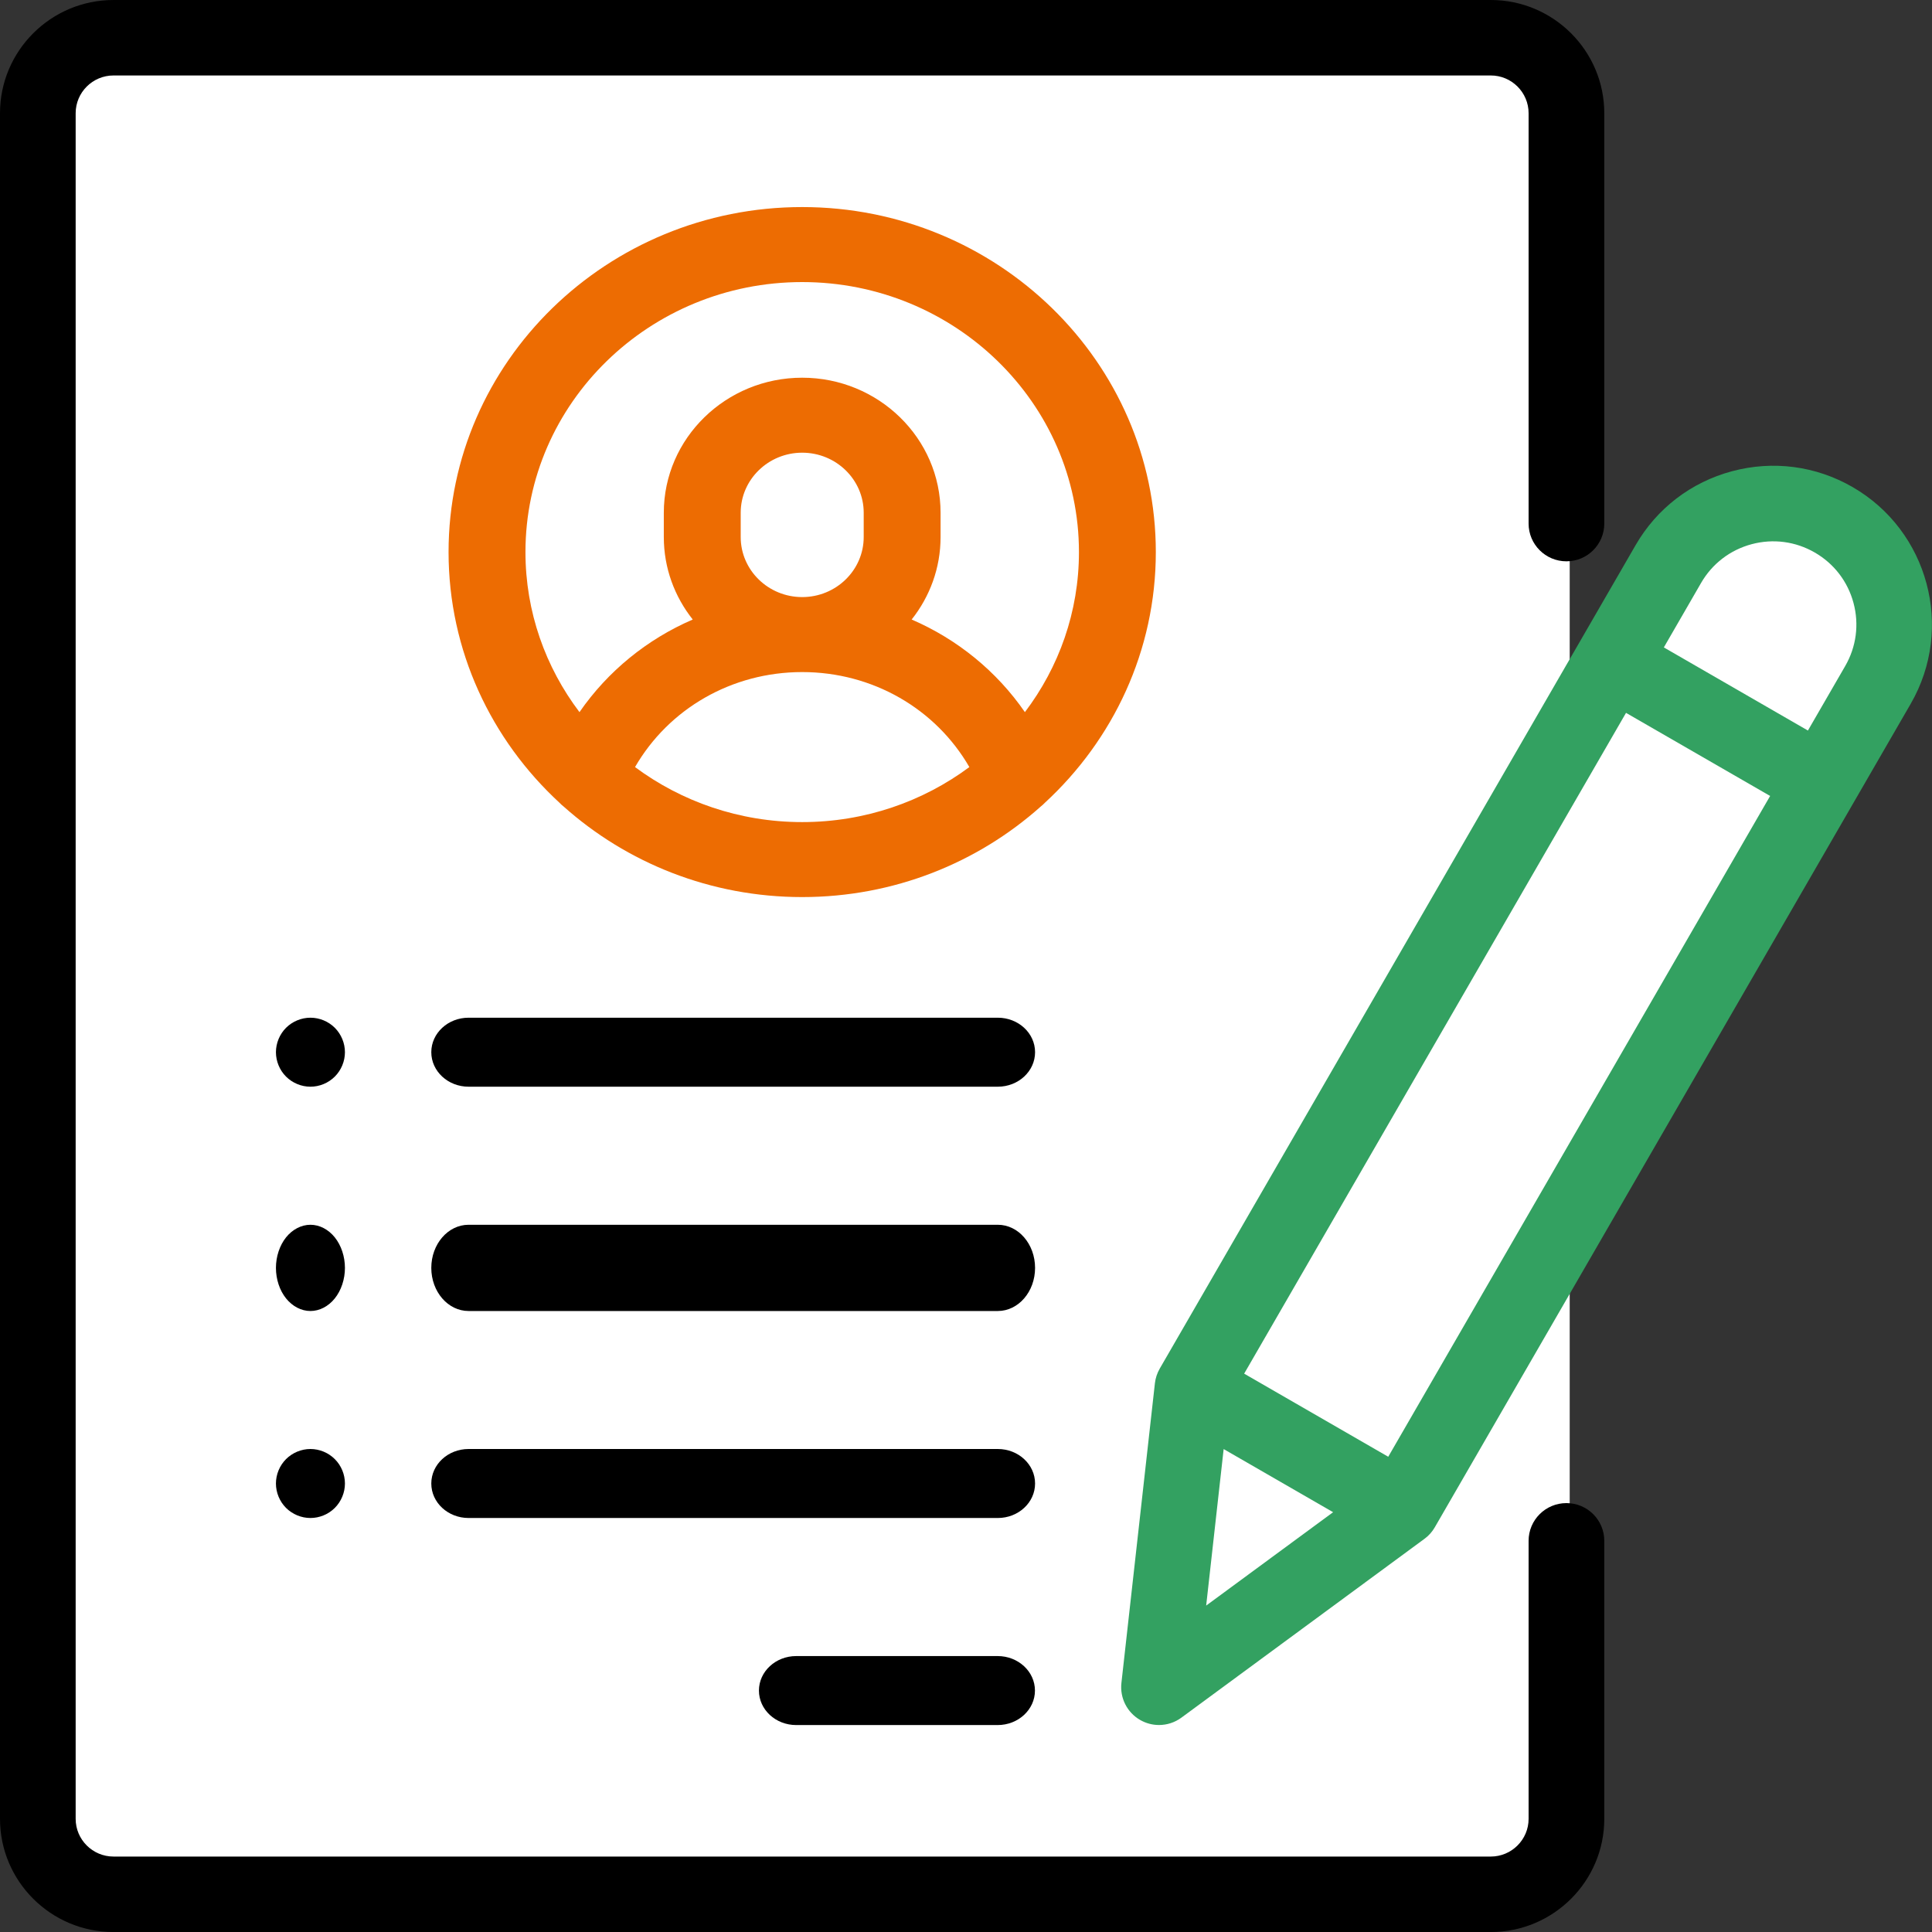
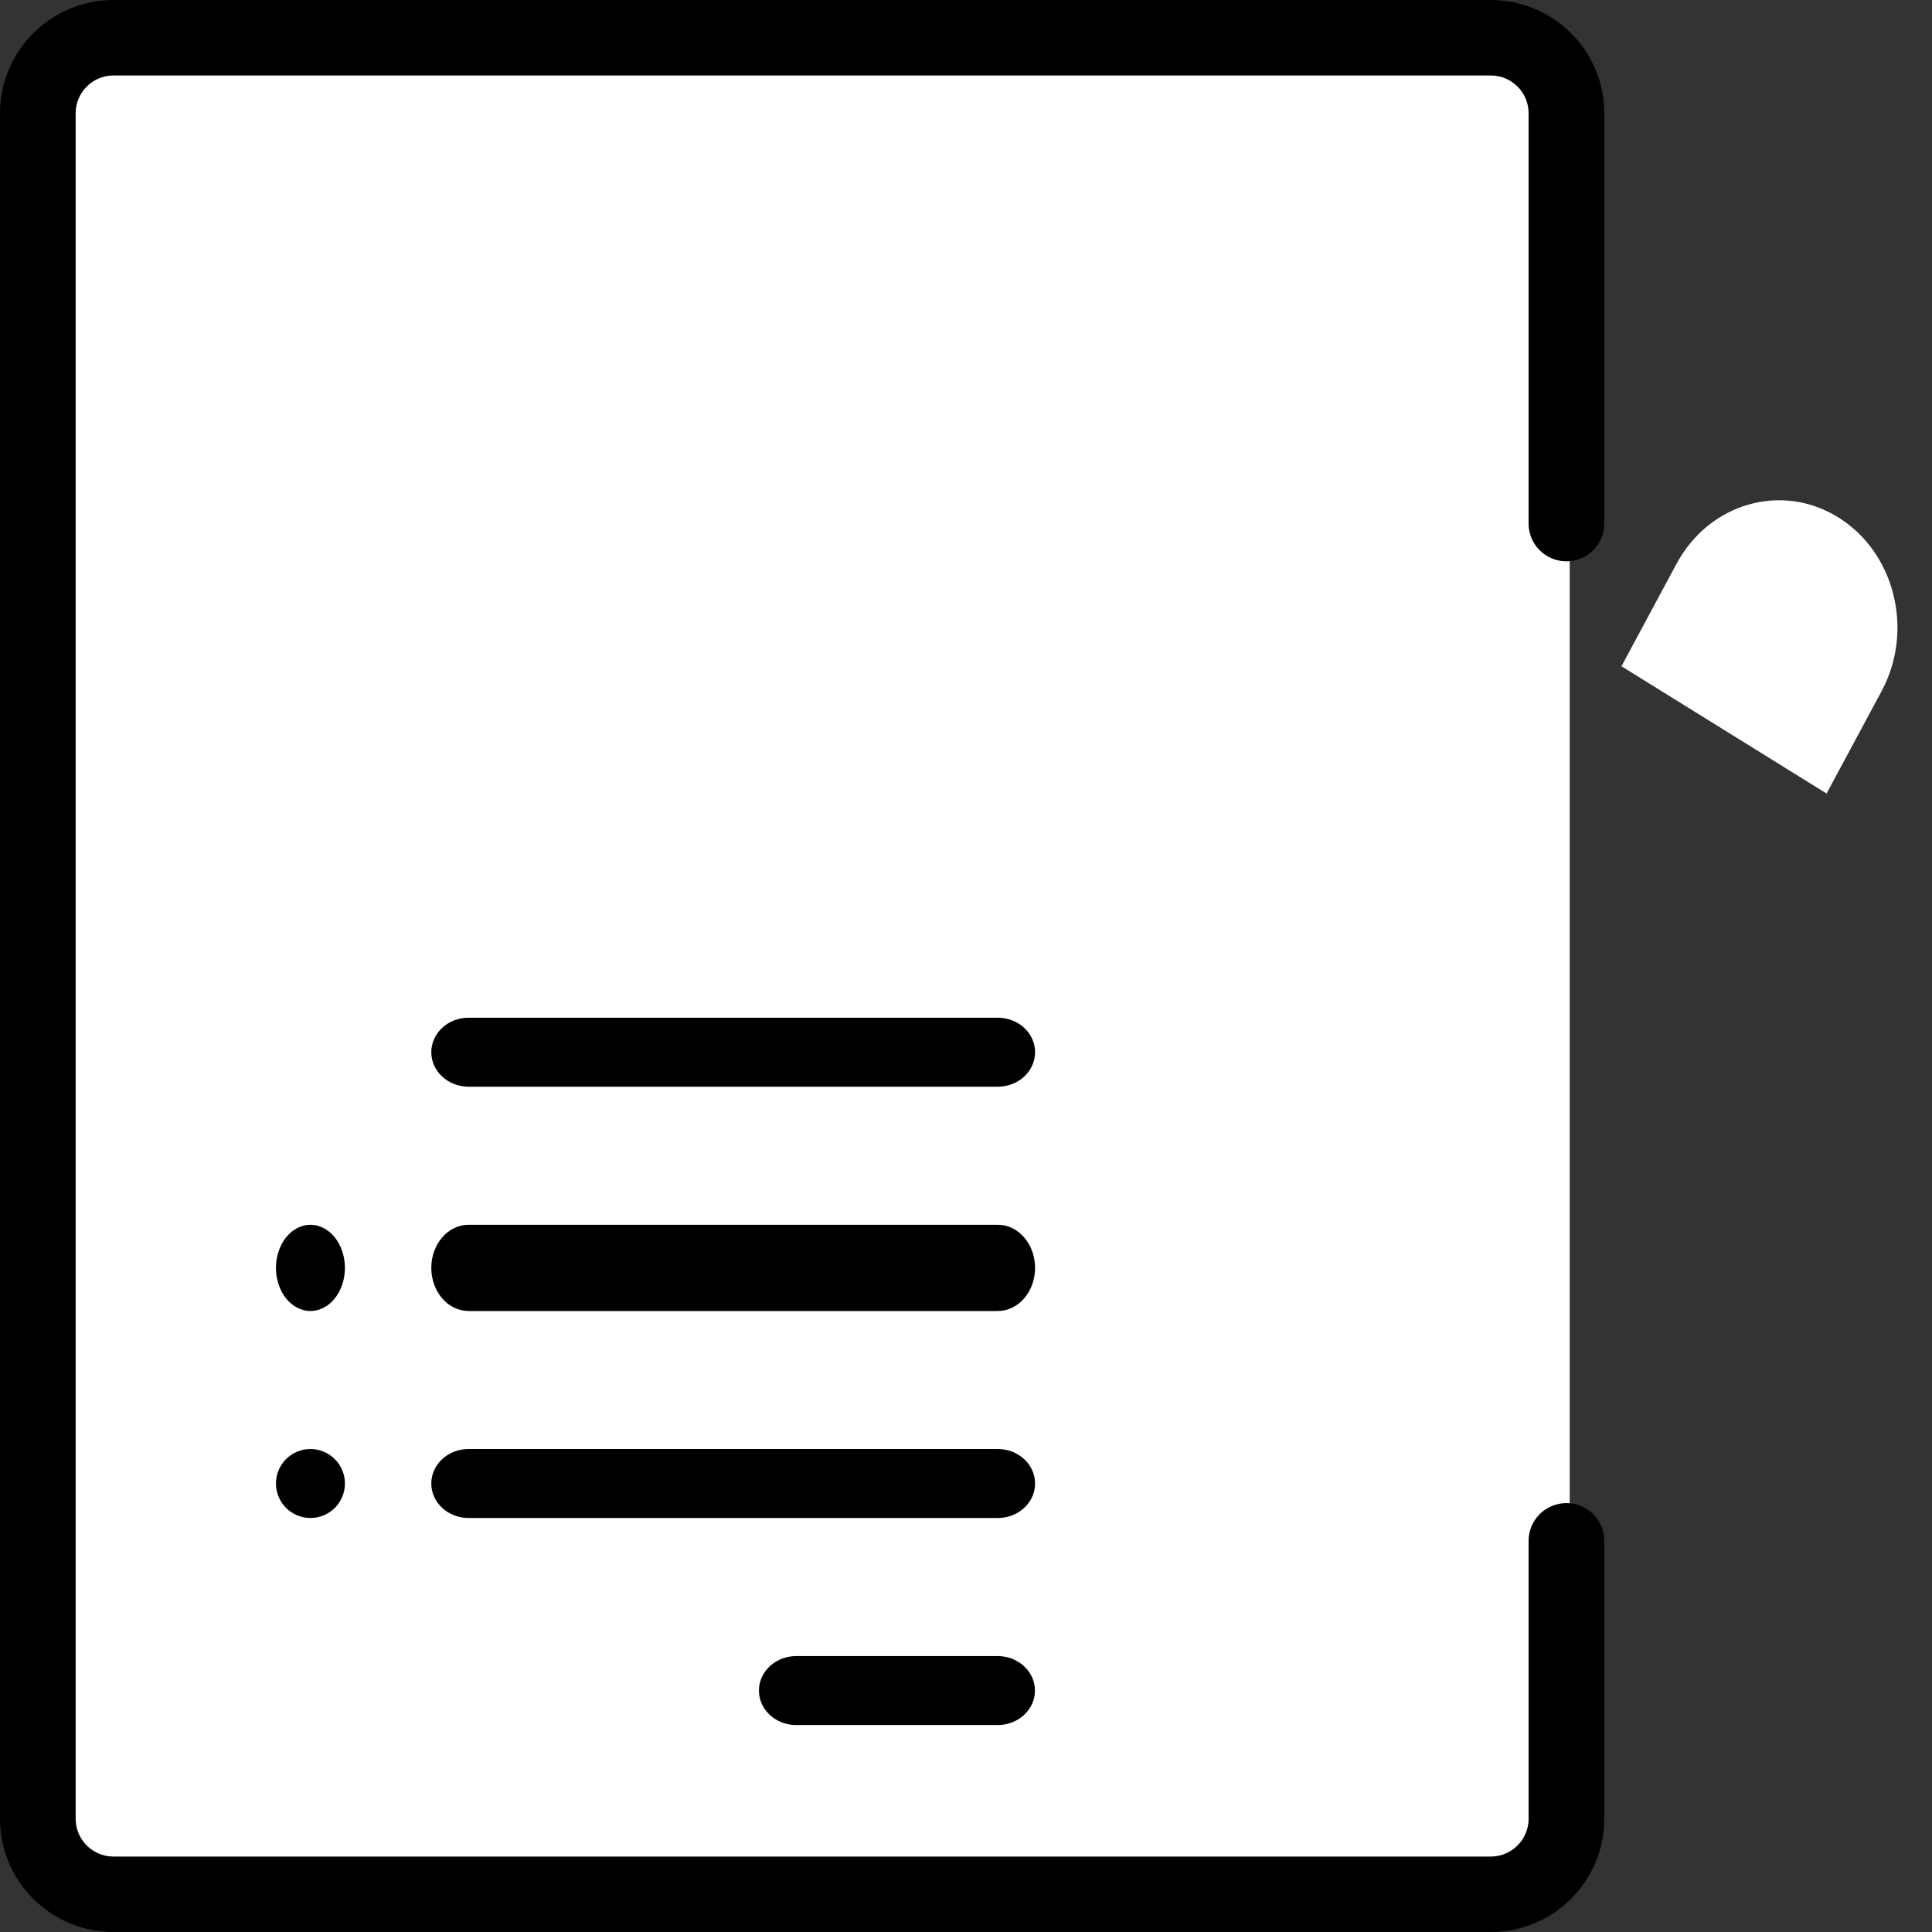
<svg xmlns="http://www.w3.org/2000/svg" width="80" height="80" viewBox="0 0 80 80" fill="none">
  <rect x="0" y="0" width="80" height="80" fill="#333333" stroke="none" />
  <path d="M61.851 78.57H4.573C2.835 78.57 1.426 77.166 1.426 75.434V4.562C1.426 2.83 2.835 1.426 4.573 1.426H61.851C63.589 1.426 64.998 2.83 64.998 4.562V75.434C64.998 77.166 63.589 78.57 61.851 78.57Z" fill="white" />
-   <path d="M68.244 24.819L69.146 23.251C70.541 20.826 73.63 19.995 76.045 21.395C78.461 22.795 79.288 25.896 77.894 28.321L58.033 62.858L49.285 57.788L57.852 42.89L68.244 24.819Z" fill="white" />
  <path d="M76.117 21.422C73.771 19.966 70.772 20.83 69.418 23.351L67.141 27.588L75.635 32.858L77.912 28.62C79.266 26.1 78.462 22.877 76.117 21.422Z" fill="white" />
-   <path d="M57.86 62.757L47.859 70.002L49.237 57.859L57.86 62.757Z" fill="white" />
  <path d="M64.863 62.24C63.998 62.24 63.296 62.939 63.296 63.802V75.314C63.296 76.175 62.593 76.876 61.73 76.876H4.7C3.836 76.876 3.133 76.175 3.133 75.314V4.688C3.133 3.826 3.836 3.125 4.7 3.125H61.73C62.593 3.125 63.296 3.826 63.296 4.688V21.68C63.296 22.543 63.998 23.243 64.863 23.243C65.728 23.243 66.43 22.543 66.43 21.68V4.688C66.43 2.103 64.321 0 61.73 0H4.7C2.109 0 0 2.103 0 4.688V75.314C0 77.899 2.109 80.001 4.7 80.001H61.73C64.321 80.001 66.43 77.899 66.43 75.314V63.802C66.43 62.939 65.728 62.24 64.863 62.24Z" fill="black" />
-   <path d="M47.86 22.86C47.86 14.983 41.292 8.574 33.217 8.574C25.143 8.574 18.574 14.983 18.574 22.86C18.574 26.947 20.343 30.638 23.171 33.244C23.224 33.299 23.28 33.352 23.342 33.399C25.948 35.725 29.416 37.146 33.217 37.146C37.019 37.146 40.486 35.725 43.092 33.399C43.154 33.352 43.21 33.299 43.263 33.244C46.092 30.638 47.86 26.947 47.86 22.86ZM33.217 11.68C39.536 11.68 44.677 16.695 44.677 22.86C44.677 25.34 43.845 27.632 42.439 29.488C41.266 27.79 39.639 26.469 37.75 25.653C38.499 24.708 38.947 23.524 38.947 22.239V21.23C38.947 18.147 36.377 15.64 33.217 15.64C30.058 15.64 27.487 18.147 27.487 21.23V22.239C27.487 23.524 27.935 24.708 28.685 25.653C26.796 26.469 25.169 27.79 23.995 29.488C22.59 27.632 21.758 25.34 21.758 22.86C21.758 16.695 26.898 11.68 33.217 11.68ZM30.671 22.239V21.23C30.671 19.86 31.813 18.745 33.217 18.745C34.621 18.745 35.764 19.86 35.764 21.23V22.239C35.764 23.609 34.621 24.724 33.217 24.724C31.813 24.724 30.671 23.609 30.671 22.239ZM26.295 31.763C27.694 29.343 30.305 27.829 33.217 27.829C36.13 27.829 38.741 29.343 40.139 31.763C38.215 33.191 35.816 34.041 33.217 34.041C30.618 34.041 28.22 33.191 26.295 31.763Z" fill="#ED6C02" />
  <path d="M41.31 68.574H32.97C32.117 68.574 31.426 69.214 31.426 70.003C31.426 70.792 32.117 71.431 32.97 71.431H41.31C42.163 71.431 42.855 70.792 42.855 70.003C42.855 69.214 42.163 68.574 41.31 68.574Z" fill="black" />
  <path d="M41.317 60H19.403C18.55 60 17.859 60.64 17.859 61.429C17.859 62.218 18.55 62.857 19.403 62.857H41.317C42.169 62.857 42.86 62.218 42.86 61.429C42.86 60.64 42.169 60 41.317 60Z" fill="black" />
  <path d="M41.317 50.715H19.403C18.55 50.715 17.859 51.514 17.859 52.501C17.859 53.487 18.55 54.286 19.403 54.286H41.317C42.169 54.286 42.86 53.487 42.86 52.501C42.86 51.514 42.169 50.715 41.317 50.715Z" fill="black" />
-   <path d="M13.864 42.559C13.599 42.294 13.231 42.141 12.854 42.141C12.478 42.141 12.11 42.294 11.844 42.559C11.579 42.825 11.426 43.194 11.426 43.569C11.426 43.945 11.578 44.313 11.844 44.579C12.111 44.845 12.478 44.998 12.854 44.998C13.231 44.998 13.598 44.845 13.864 44.579C14.13 44.313 14.283 43.945 14.283 43.569C14.283 43.194 14.13 42.825 13.864 42.559Z" fill="black" />
  <path d="M13.864 51.238C13.598 50.906 13.231 50.715 12.854 50.715C12.478 50.715 12.111 50.906 11.844 51.238C11.579 51.57 11.426 52.031 11.426 52.501C11.426 52.97 11.578 53.431 11.844 53.763C12.111 54.095 12.478 54.286 12.854 54.286C13.231 54.286 13.598 54.095 13.864 53.763C14.13 53.431 14.283 52.97 14.283 52.501C14.283 52.031 14.13 51.57 13.864 51.238Z" fill="black" />
  <path d="M12.854 60C12.478 60 12.111 60.153 11.844 60.419C11.579 60.684 11.426 61.053 11.426 61.429C11.426 61.804 11.578 62.173 11.844 62.439C12.11 62.704 12.478 62.857 12.854 62.857C13.231 62.857 13.599 62.704 13.864 62.439C14.13 62.173 14.283 61.804 14.283 61.429C14.283 61.053 14.13 60.684 13.864 60.419C13.598 60.153 13.231 60 12.854 60Z" fill="black" />
  <path d="M41.317 42.141H19.403C18.55 42.141 17.859 42.78 17.859 43.569C17.859 44.358 18.55 44.998 19.403 44.998H41.317C42.169 44.998 42.86 44.358 42.86 43.569C42.86 42.78 42.169 42.141 41.317 42.141Z" fill="black" />
-   <path d="M76.711 20.168C75.19 19.291 73.418 19.058 71.721 19.512C70.024 19.966 68.605 21.053 67.727 22.573L48.023 56.67C47.915 56.857 47.846 57.064 47.822 57.279L46.435 69.691C46.367 70.308 46.67 70.909 47.209 71.219C47.452 71.359 47.722 71.429 47.991 71.429C48.319 71.429 48.645 71.326 48.92 71.124L58.986 63.718C59.16 63.59 59.306 63.428 59.413 63.24L79.118 29.143C80.931 26.006 79.851 21.98 76.711 20.168ZM50.669 60.003L55.201 62.617L49.945 66.484L50.669 60.003ZM57.484 60.321L51.518 56.88L67.33 29.518L73.297 32.959L57.484 60.321ZM76.406 27.579L74.862 30.25L68.896 26.808L70.439 24.137C70.899 23.341 71.642 22.772 72.531 22.534C73.42 22.296 74.348 22.418 75.145 22.878C75.942 23.337 76.512 24.079 76.75 24.968C76.988 25.855 76.866 26.783 76.406 27.579Z" fill="#33A161" />
</svg>